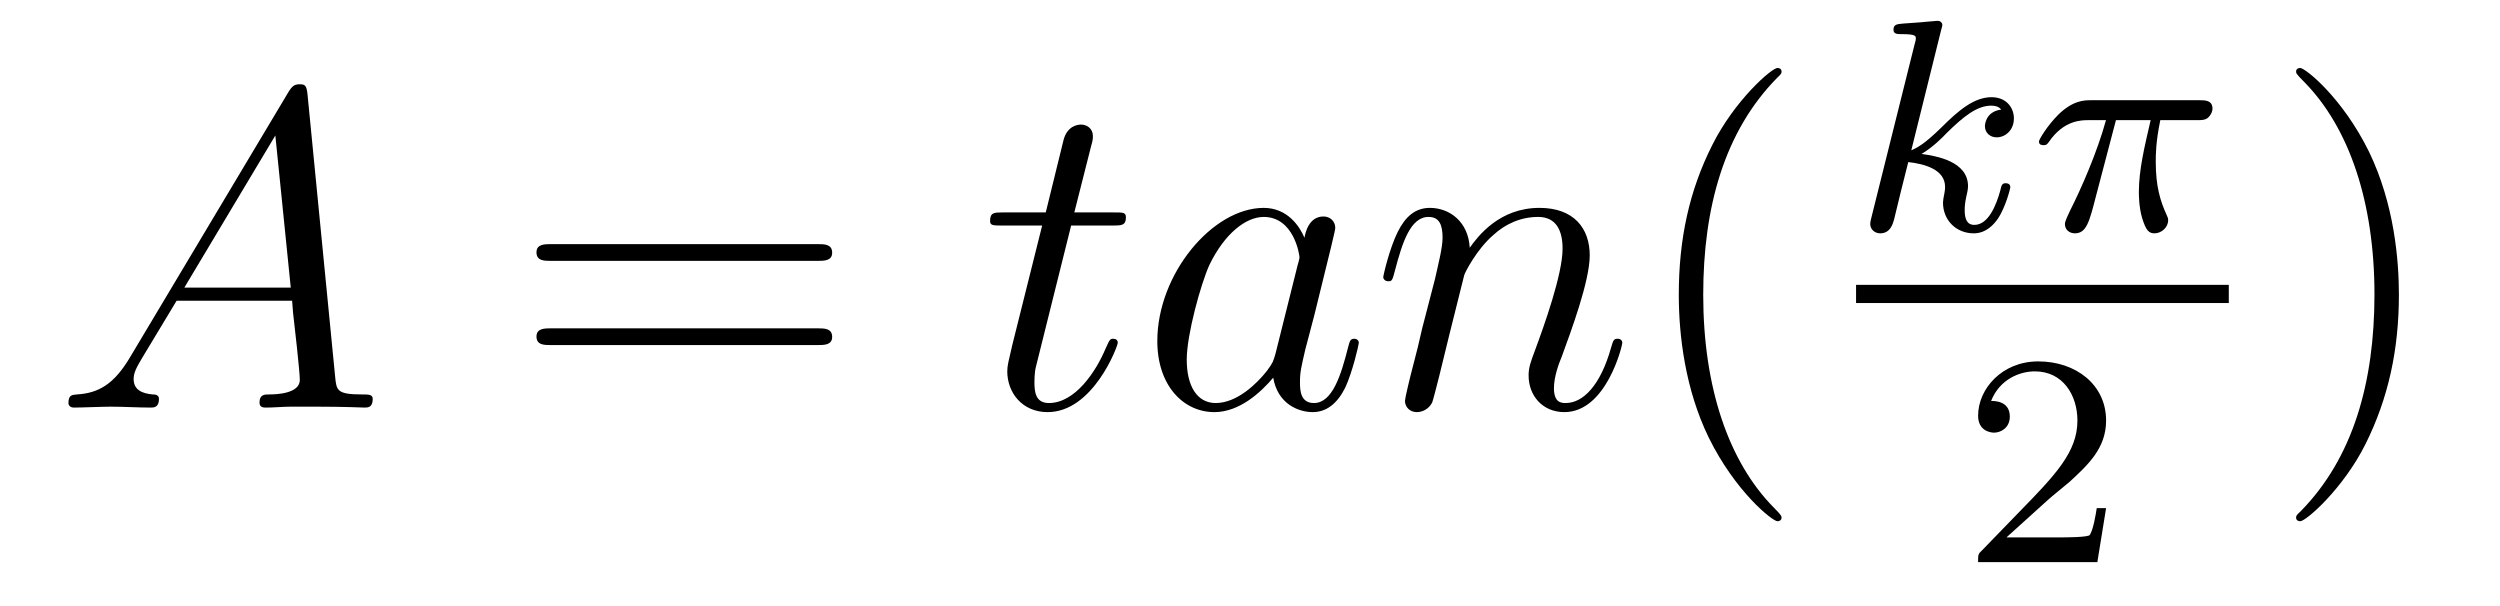
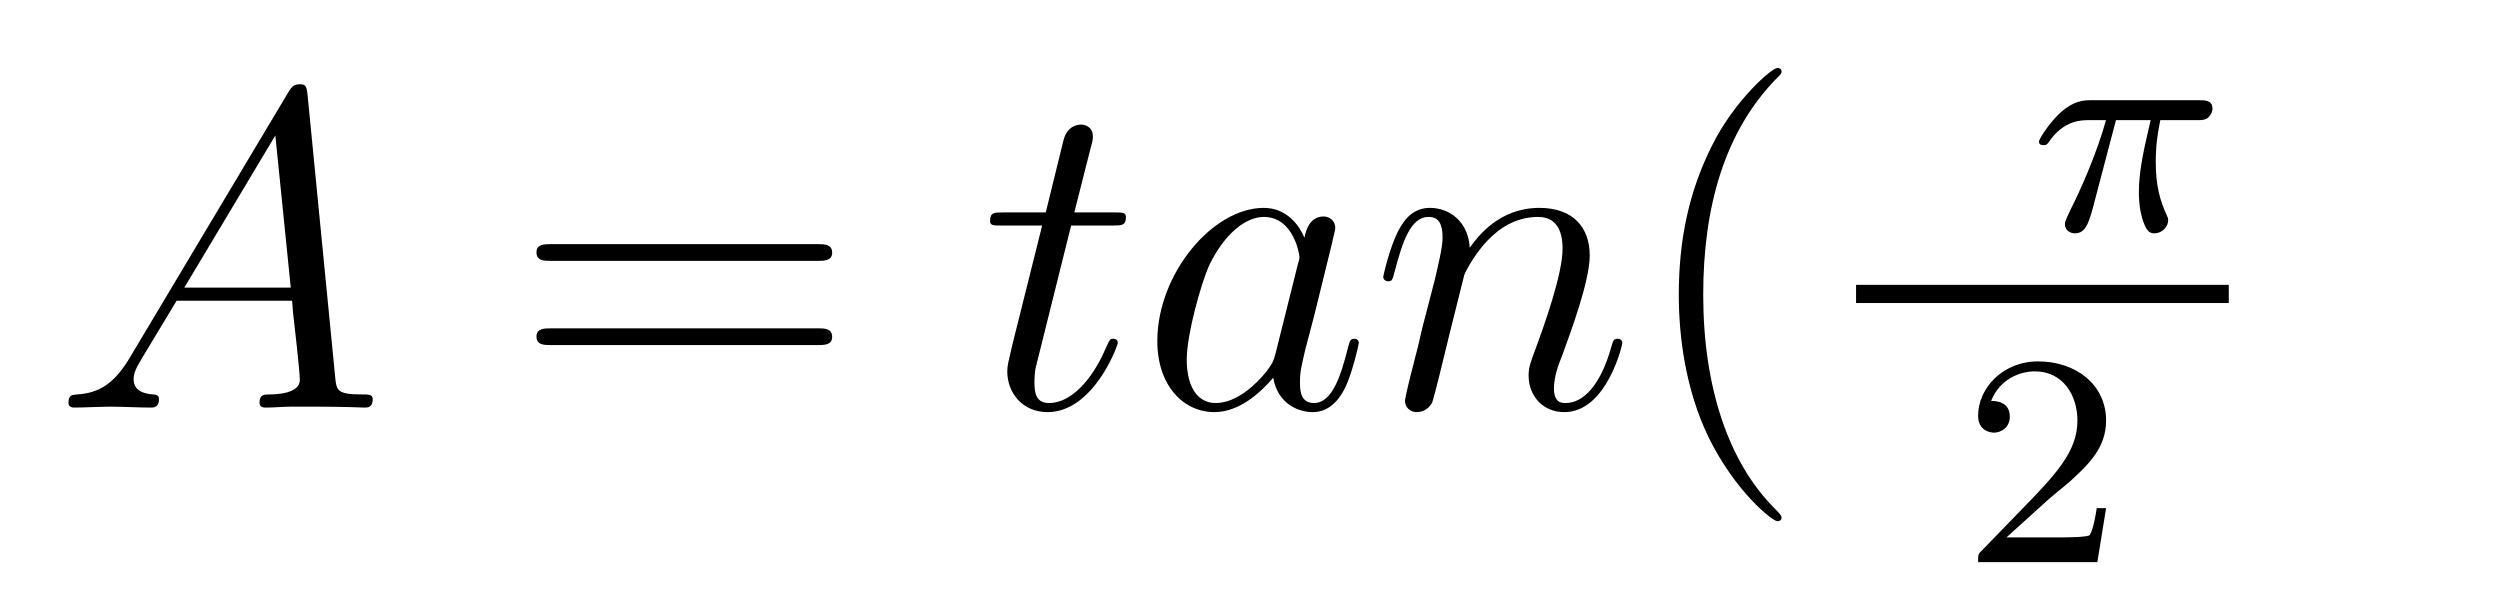
<svg xmlns="http://www.w3.org/2000/svg" height="16pt" version="1.1" viewBox="0 -16 66 16" width="66pt">
  <g id="page1">
    <g transform="matrix(1 0 0 1 -127 649)">
      <path d="M130.432 -655.567C130.014 -654.862 129.608 -654.622 129.033 -654.587C128.902 -654.575 128.807 -654.575 128.807 -654.36C128.807 -654.288 128.866 -654.24 128.95 -654.24C129.165 -654.24 129.703 -654.264 129.918 -654.264C130.265 -654.264 130.647 -654.24 130.982 -654.24C131.054 -654.24 131.197 -654.24 131.197 -654.467C131.197 -654.575 131.102 -654.587 131.03 -654.587C130.755 -654.611 130.528 -654.706 130.528 -654.993C130.528 -655.16 130.6 -655.292 130.755 -655.555L131.663 -657.061H134.712C134.724 -656.953 134.724 -656.858 134.736 -656.75C134.772 -656.44 134.915 -655.196 134.915 -654.969C134.915 -654.611 134.305 -654.587 134.114 -654.587C133.983 -654.587 133.851 -654.587 133.851 -654.372C133.851 -654.24 133.959 -654.24 134.03 -654.24C134.233 -654.24 134.473 -654.264 134.676 -654.264H135.357C136.087 -654.264 136.613 -654.24 136.624 -654.24C136.708 -654.24 136.84 -654.24 136.84 -654.467C136.84 -654.587 136.732 -654.587 136.553 -654.587C135.895 -654.587 135.883 -654.694 135.848 -655.053L135.118 -662.512C135.094 -662.751 135.047 -662.775 134.915 -662.775C134.795 -662.775 134.724 -662.751 134.616 -662.572L130.432 -655.567ZM131.867 -657.408L134.269 -661.424L134.676 -657.408H131.867Z" fill-rule="evenodd" />
      <path d="M148.587 -658.113C148.754 -658.113 148.969 -658.113 148.969 -658.328C148.969 -658.555 148.766 -658.555 148.587 -658.555H141.546C141.378 -658.555 141.163 -658.555 141.163 -658.34C141.163 -658.113 141.367 -658.113 141.546 -658.113H148.587ZM148.587 -655.89C148.754 -655.89 148.969 -655.89 148.969 -656.105C148.969 -656.332 148.766 -656.332 148.587 -656.332H141.546C141.378 -656.332 141.163 -656.332 141.163 -656.117C141.163 -655.89 141.367 -655.89 141.546 -655.89H148.587Z" fill-rule="evenodd" />
      <path d="M155.278 -659.046H156.378C156.605 -659.046 156.724 -659.046 156.724 -659.261C156.724 -659.392 156.653 -659.392 156.413 -659.392H155.362L155.804 -661.137C155.852 -661.305 155.852 -661.329 155.852 -661.413C155.852 -661.604 155.696 -661.711 155.541 -661.711C155.445 -661.711 155.17 -661.675 155.075 -661.293L154.608 -659.392H153.485C153.246 -659.392 153.138 -659.392 153.138 -659.165C153.138 -659.046 153.222 -659.046 153.449 -659.046H154.513L153.724 -655.89C153.628 -655.471 153.592 -655.352 153.592 -655.196C153.592 -654.634 153.987 -654.12 154.656 -654.12C155.863 -654.12 156.509 -655.866 156.509 -655.949C156.509 -656.021 156.461 -656.057 156.389 -656.057C156.366 -656.057 156.318 -656.057 156.294 -656.009C156.282 -655.997 156.27 -655.985 156.186 -655.794C155.935 -655.196 155.385 -654.36 154.692 -654.36C154.333 -654.36 154.309 -654.658 154.309 -654.921C154.309 -654.933 154.309 -655.16 154.345 -655.304L155.278 -659.046ZM160.673 -655.662C160.613 -655.459 160.613 -655.435 160.446 -655.208C160.183 -654.873 159.657 -654.36 159.095 -654.36C158.605 -654.36 158.33 -654.802 158.33 -655.507C158.33 -656.165 158.701 -657.503 158.928 -658.006C159.334 -658.842 159.896 -659.273 160.362 -659.273C161.151 -659.273 161.307 -658.293 161.307 -658.197C161.307 -658.185 161.271 -658.029 161.259 -658.006L160.673 -655.662ZM161.438 -658.723C161.307 -659.033 160.984 -659.512 160.362 -659.512C159.012 -659.512 157.553 -657.767 157.553 -655.997C157.553 -654.814 158.247 -654.12 159.059 -654.12C159.717 -654.12 160.279 -654.634 160.613 -655.029C160.733 -654.324 161.295 -654.12 161.653 -654.12S162.299 -654.336 162.514 -654.766C162.705 -655.173 162.873 -655.902 162.873 -655.949C162.873 -656.009 162.825 -656.057 162.753 -656.057C162.646 -656.057 162.634 -655.997 162.586 -655.818C162.407 -655.113 162.179 -654.36 161.689 -654.36C161.343 -654.36 161.319 -654.67 161.319 -654.909C161.319 -655.184 161.355 -655.316 161.462 -655.782C161.546 -656.081 161.606 -656.344 161.701 -656.691C162.143 -658.484 162.251 -658.914 162.251 -658.986C162.251 -659.153 162.12 -659.285 161.94 -659.285C161.558 -659.285 161.462 -658.866 161.438 -658.723ZM165.657 -657.742C165.681 -657.814 165.98 -658.412 166.422 -658.794C166.733 -659.081 167.14 -659.273 167.606 -659.273C168.084 -659.273 168.252 -658.914 168.252 -658.436C168.252 -657.754 167.761 -656.392 167.522 -655.746C167.415 -655.459 167.355 -655.304 167.355 -655.089C167.355 -654.551 167.726 -654.12 168.299 -654.12C169.411 -654.12 169.829 -655.878 169.829 -655.949C169.829 -656.009 169.782 -656.057 169.71 -656.057C169.602 -656.057 169.59 -656.021 169.531 -655.818C169.256 -654.838 168.801 -654.36 168.335 -654.36C168.216 -654.36 168.024 -654.372 168.024 -654.754C168.024 -655.053 168.156 -655.412 168.228 -655.579C168.467 -656.236 168.969 -657.575 168.969 -658.257C168.969 -658.974 168.55 -659.512 167.642 -659.512C166.578 -659.512 166.016 -658.759 165.801 -658.46C165.765 -659.141 165.275 -659.512 164.749 -659.512C164.367 -659.512 164.103 -659.285 163.9 -658.878C163.685 -658.448 163.518 -657.731 163.518 -657.683C163.518 -657.635 163.566 -657.575 163.649 -657.575C163.745 -657.575 163.757 -657.587 163.828 -657.862C164.02 -658.591 164.235 -659.273 164.713 -659.273C164.988 -659.273 165.084 -659.081 165.084 -658.723C165.084 -658.46 164.964 -657.993 164.881 -657.623L164.546 -656.332C164.498 -656.105 164.367 -655.567 164.307 -655.352C164.223 -655.041 164.091 -654.479 164.091 -654.419C164.091 -654.252 164.223 -654.12 164.402 -654.12C164.546 -654.12 164.713 -654.192 164.809 -654.372C164.833 -654.431 164.94 -654.85 165 -655.089L165.263 -656.165L165.657 -657.742Z" fill-rule="evenodd" />
      <path d="M174.033 -651.335C174.033 -651.371 174.033 -651.395 173.83 -651.598C172.635 -652.806 171.965 -654.778 171.965 -657.217C171.965 -659.536 172.527 -661.532 173.914 -662.943C174.033 -663.05 174.033 -663.074 174.033 -663.11C174.033 -663.182 173.974 -663.206 173.926 -663.206C173.771 -663.206 172.79 -662.345 172.205 -661.173C171.595 -659.966 171.32 -658.687 171.32 -657.217C171.32 -656.152 171.487 -654.73 172.109 -653.451C172.814 -652.017 173.794 -651.239 173.926 -651.239C173.974 -651.239 174.033 -651.263 174.033 -651.335Z" fill-rule="evenodd" />
-       <path d="M178.247 -664.211C178.255 -664.227 178.279 -664.331 178.279 -664.338C178.279 -664.378 178.247 -664.45 178.151 -664.45C178.119 -664.45 177.872 -664.426 177.689 -664.41L177.243 -664.378C177.068 -664.362 176.988 -664.354 176.988 -664.211C176.988 -664.099 177.099 -664.099 177.195 -664.099C177.578 -664.099 177.578 -664.052 177.578 -663.98C177.578 -663.956 177.578 -663.94 177.537 -663.797L176.406 -659.262C176.374 -659.143 176.374 -659.095 176.374 -659.087C176.374 -658.952 176.486 -658.84 176.637 -658.84C176.908 -658.84 176.972 -659.095 177.004 -659.207C177.083 -659.542 177.291 -660.386 177.378 -660.721C177.817 -660.673 178.35 -660.522 178.35 -660.067C178.35 -660.027 178.35 -659.988 178.334 -659.908C178.311 -659.804 178.295 -659.693 178.295 -659.653C178.295 -659.183 178.645 -658.84 179.108 -658.84C179.442 -658.84 179.649 -659.087 179.753 -659.239C179.944 -659.533 180.072 -660.012 180.072 -660.059C180.072 -660.139 180.008 -660.163 179.952 -660.163C179.856 -660.163 179.84 -660.115 179.808 -659.972C179.705 -659.597 179.498 -659.063 179.123 -659.063C178.916 -659.063 178.868 -659.239 178.868 -659.454C178.868 -659.557 178.876 -659.653 178.916 -659.836C178.924 -659.868 178.956 -659.996 178.956 -660.083C178.956 -660.737 178.135 -660.88 177.729 -660.936C178.024 -661.111 178.295 -661.382 178.39 -661.486C178.828 -661.916 179.187 -662.211 179.569 -662.211C179.673 -662.211 179.769 -662.187 179.832 -662.107C179.402 -662.052 179.402 -661.677 179.402 -661.669C179.402 -661.494 179.538 -661.374 179.713 -661.374C179.928 -661.374 180.167 -661.55 180.167 -661.876C180.167 -662.147 179.976 -662.434 179.577 -662.434C179.115 -662.434 178.701 -662.083 178.247 -661.629C177.785 -661.175 177.585 -661.087 177.458 -661.032L178.247 -664.211Z" fill-rule="evenodd" />
      <path d="M182.861 -661.828H183.777C183.61 -661.103 183.466 -660.514 183.466 -659.924C183.466 -659.868 183.466 -659.526 183.554 -659.239C183.657 -658.904 183.737 -658.84 183.88 -658.84C184.056 -658.84 184.239 -658.992 184.239 -659.183C184.239 -659.239 184.231 -659.255 184.199 -659.326C184.032 -659.693 183.912 -660.075 183.912 -660.729C183.912 -660.912 183.912 -661.247 184.032 -661.828H184.996C185.123 -661.828 185.211 -661.828 185.291 -661.892C185.387 -661.98 185.41 -662.083 185.41 -662.131C185.41 -662.354 185.211 -662.354 185.076 -662.354H182.199C182.032 -662.354 181.729 -662.354 181.338 -661.972C181.052 -661.685 180.828 -661.318 180.828 -661.263C180.828 -661.191 180.884 -661.167 180.948 -661.167C181.028 -661.167 181.044 -661.191 181.092 -661.255C181.482 -661.828 181.952 -661.828 182.135 -661.828H182.598C182.367 -660.984 181.944 -660.02 181.649 -659.438C181.593 -659.318 181.514 -659.159 181.514 -659.087C181.514 -658.92 181.649 -658.84 181.777 -658.84C182.08 -658.84 182.159 -659.143 182.327 -659.797L182.861 -661.828Z" fill-rule="evenodd" />
      <path d="M176 -657H185.84V-657.48H176" />
      <path d="M181.047 -651.786C181.175 -651.905 181.509 -652.168 181.637 -652.28C182.131 -652.734 182.601 -653.172 182.601 -653.897C182.601 -654.845 181.804 -655.459 180.808 -655.459C179.852 -655.459 179.222 -654.734 179.222 -654.025C179.222 -653.634 179.533 -653.578 179.645 -653.578C179.812 -653.578 180.059 -653.698 180.059 -654.001C180.059 -654.415 179.661 -654.415 179.565 -654.415C179.796 -654.997 180.33 -655.196 180.72 -655.196C181.462 -655.196 181.844 -654.567 181.844 -653.897C181.844 -653.068 181.262 -652.463 180.322 -651.499L179.318 -650.463C179.222 -650.375 179.222 -650.359 179.222 -650.16H182.37L182.601 -651.586H182.354C182.33 -651.427 182.266 -651.028 182.171 -650.877C182.123 -650.813 181.517 -650.813 181.39 -650.813H179.971L181.047 -651.786Z" fill-rule="evenodd" />
-       <path d="M190.331 -657.217C190.331 -658.125 190.212 -659.607 189.542 -660.994C188.837 -662.428 187.857 -663.206 187.725 -663.206C187.677 -663.206 187.617 -663.182 187.617 -663.11C187.617 -663.074 187.617 -663.05 187.821 -662.847C189.016 -661.64 189.686 -659.667 189.686 -657.228C189.686 -654.909 189.124 -652.913 187.737 -651.502C187.617 -651.395 187.617 -651.371 187.617 -651.335C187.617 -651.263 187.677 -651.239 187.725 -651.239C187.88 -651.239 188.861 -652.1 189.447 -653.272C190.056 -654.491 190.331 -655.782 190.331 -657.217Z" fill-rule="evenodd" />
    </g>
  </g>
</svg>